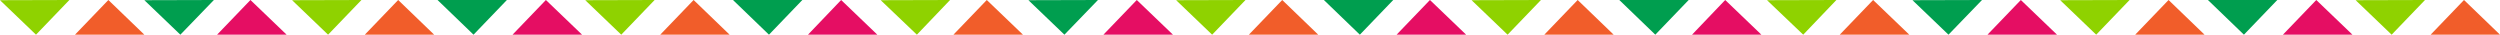
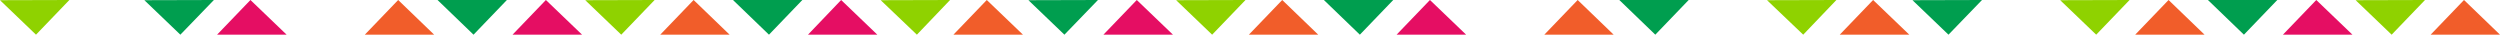
<svg xmlns="http://www.w3.org/2000/svg" width="1107.3" height="15.36" viewBox="0 0 1107.3 15.36">
  <g id="Grupo_1321" data-name="Grupo 1321" transform="translate(-752.995 -3535)">
    <path id="Caminho_1950" data-name="Caminho 1950" d="M505.7,703.76h30.721L520.476,688.4" transform="translate(1323.874 2846.6)" fill="#f15d2a" />
    <path id="Caminho_1951" data-name="Caminho 1951" d="M346.7,703.76h30.721L361.476,688.4Z" transform="translate(1352.016 2846.6)" fill="#f15d2a" />
    <path id="Caminho_1952" data-name="Caminho 1952" d="M425.9,703.76h30.8L440.676,688.4" transform="translate(1338.245 2846.6)" fill="#e50e63" />
    <path id="Caminho_1953" data-name="Caminho 1953" d="M416.721,688.4H386l15.945,15.36" transform="translate(1344.927 2846.6)" fill="#009e4f" />
    <path id="Caminho_1954" data-name="Caminho 1954" d="M496.121,688.4l-30.721.083,15.945,15.277" transform="translate(1330.956 2846.6)" fill="#8fd200" />
-     <path id="Caminho_1955" data-name="Caminho 1955" d="M271.6,703.76h30.8L286.376,688.4" transform="translate(1361.687 2846.6)" fill="#e50e63" />
+     <path id="Caminho_1955" data-name="Caminho 1955" d="M271.6,703.76L286.376,688.4" transform="translate(1361.687 2846.6)" fill="#e50e63" />
    <path id="Caminho_1956" data-name="Caminho 1956" d="M341.821,688.4l-30.721.083,15.945,15.277" transform="translate(1354.398 2846.6)" fill="#8fd200" />
    <path id="Caminho_1957" data-name="Caminho 1957" d="M505.7,703.76h30.721L520.476,688.4" transform="translate(931.3 2846.6)" fill="#f15d2a" />
-     <path id="Caminho_1958" data-name="Caminho 1958" d="M584.8,703.76h30.721L599.492,688.4" transform="translate(917.629 2846.6)" fill="#e50e63" />
    <path id="Caminho_1959" data-name="Caminho 1959" d="M664.5,703.76h30.8L679.276,688.4" transform="translate(903.358 2846.6)" fill="#f15d2a" />
    <path id="Caminho_1960" data-name="Caminho 1960" d="M575.521,688.4H544.8l15.945,15.36" transform="translate(925.418 2846.6)" fill="#009e4f" />
    <path id="Caminho_1961" data-name="Caminho 1961" d="M654.921,688.4l-30.721.083,16.028,15.277" transform="translate(911.447 2846.6)" fill="#8fd200" />
    <path id="Caminho_1962" data-name="Caminho 1962" d="M734.4,688.4l-30.8.083,15.945,15.277" transform="translate(896.469 2846.6)" fill="#009e4f" />
    <path id="Caminho_1963" data-name="Caminho 1963" d="M346.7,703.76h30.721L361.476,688.4Z" transform="translate(959.442 2846.6)" fill="#f15d2a" />
    <path id="Caminho_1964" data-name="Caminho 1964" d="M346.7,703.76h30.721L361.476,688.4Z" transform="translate(567.875 2846.6)" fill="#f15d2a" />
-     <path id="Caminho_1965" data-name="Caminho 1965" d="M346.7,703.76h30.721L361.476,688.4Z" transform="translate(439.513 2846.6)" fill="#f15d2a" />
    <path id="Caminho_1966" data-name="Caminho 1966" d="M425.9,703.76h30.8L440.676,688.4" transform="translate(945.671 2846.6)" fill="#e50e63" />
    <path id="Caminho_1967" data-name="Caminho 1967" d="M425.9,703.76h30.8L440.676,688.4" transform="translate(554.104 2846.6)" fill="#e50e63" />
    <path id="Caminho_1968" data-name="Caminho 1968" d="M416.721,688.4H386l15.945,15.36" transform="translate(953.36 2846.6)" fill="#009e4f" />
    <path id="Caminho_1969" data-name="Caminho 1969" d="M416.721,688.4H386l15.945,15.36" transform="translate(560.786 2846.6)" fill="#009e4f" />
-     <path id="Caminho_1970" data-name="Caminho 1970" d="M496.121,688.4l-30.721.083,15.945,15.277" transform="translate(939.389 2846.6)" fill="#8fd200" />
    <path id="Caminho_1971" data-name="Caminho 1971" d="M496.121,688.4l-30.721.083,15.945,15.277" transform="translate(546.815 2846.6)" fill="#8fd200" />
    <path id="Caminho_1972" data-name="Caminho 1972" d="M271.6,703.76h30.8L286.376,688.4" transform="translate(970.12 2846.6)" fill="#e50e63" />
    <path id="Caminho_1973" data-name="Caminho 1973" d="M271.6,703.76h30.8L286.376,688.4" transform="translate(577.546 2846.6)" fill="#e50e63" />
    <path id="Caminho_1974" data-name="Caminho 1974" d="M341.821,688.4l-30.721.083,15.945,15.277" transform="translate(962.831 2846.6)" fill="#8fd200" />
-     <path id="Caminho_1975" data-name="Caminho 1975" d="M341.821,688.4l-30.721.083,15.945,15.277" transform="translate(571.264 2846.6)" fill="#8fd200" />
    <path id="Caminho_1976" data-name="Caminho 1976" d="M341.821,688.4l-30.721.083,15.945,15.277" transform="translate(441.895 2846.6)" fill="#8fd200" />
    <path id="Caminho_1977" data-name="Caminho 1977" d="M505.7,703.76h30.721L520.476,688.4" transform="translate(539.733 2846.6)" fill="#f15d2a" />
    <path id="Caminho_1978" data-name="Caminho 1978" d="M584.8,703.76h30.721L599.492,688.4" transform="translate(526.062 2846.6)" fill="#e50e63" />
    <path id="Caminho_1979" data-name="Caminho 1979" d="M664.5,703.76h30.8L679.276,688.4" transform="translate(510.784 2846.6)" fill="#f15d2a" />
    <path id="Caminho_1980" data-name="Caminho 1980" d="M575.521,688.4H544.8l15.945,15.36" transform="translate(532.844 2846.6)" fill="#009e4f" />
    <path id="Caminho_1981" data-name="Caminho 1981" d="M654.921,688.4l-30.721.083,16.028,15.277" transform="translate(518.873 2846.6)" fill="#8fd200" />
    <path id="Caminho_1982" data-name="Caminho 1982" d="M734.4,688.4l-30.8.083,15.945,15.277" transform="translate(504.902 2846.6)" fill="#009e4f" />
    <path id="Caminho_1983" data-name="Caminho 1983" d="M734.4,688.4l-30.8.083,15.945,15.277" transform="translate(113.334 2846.6)" fill="#009e4f" />
  </g>
</svg>